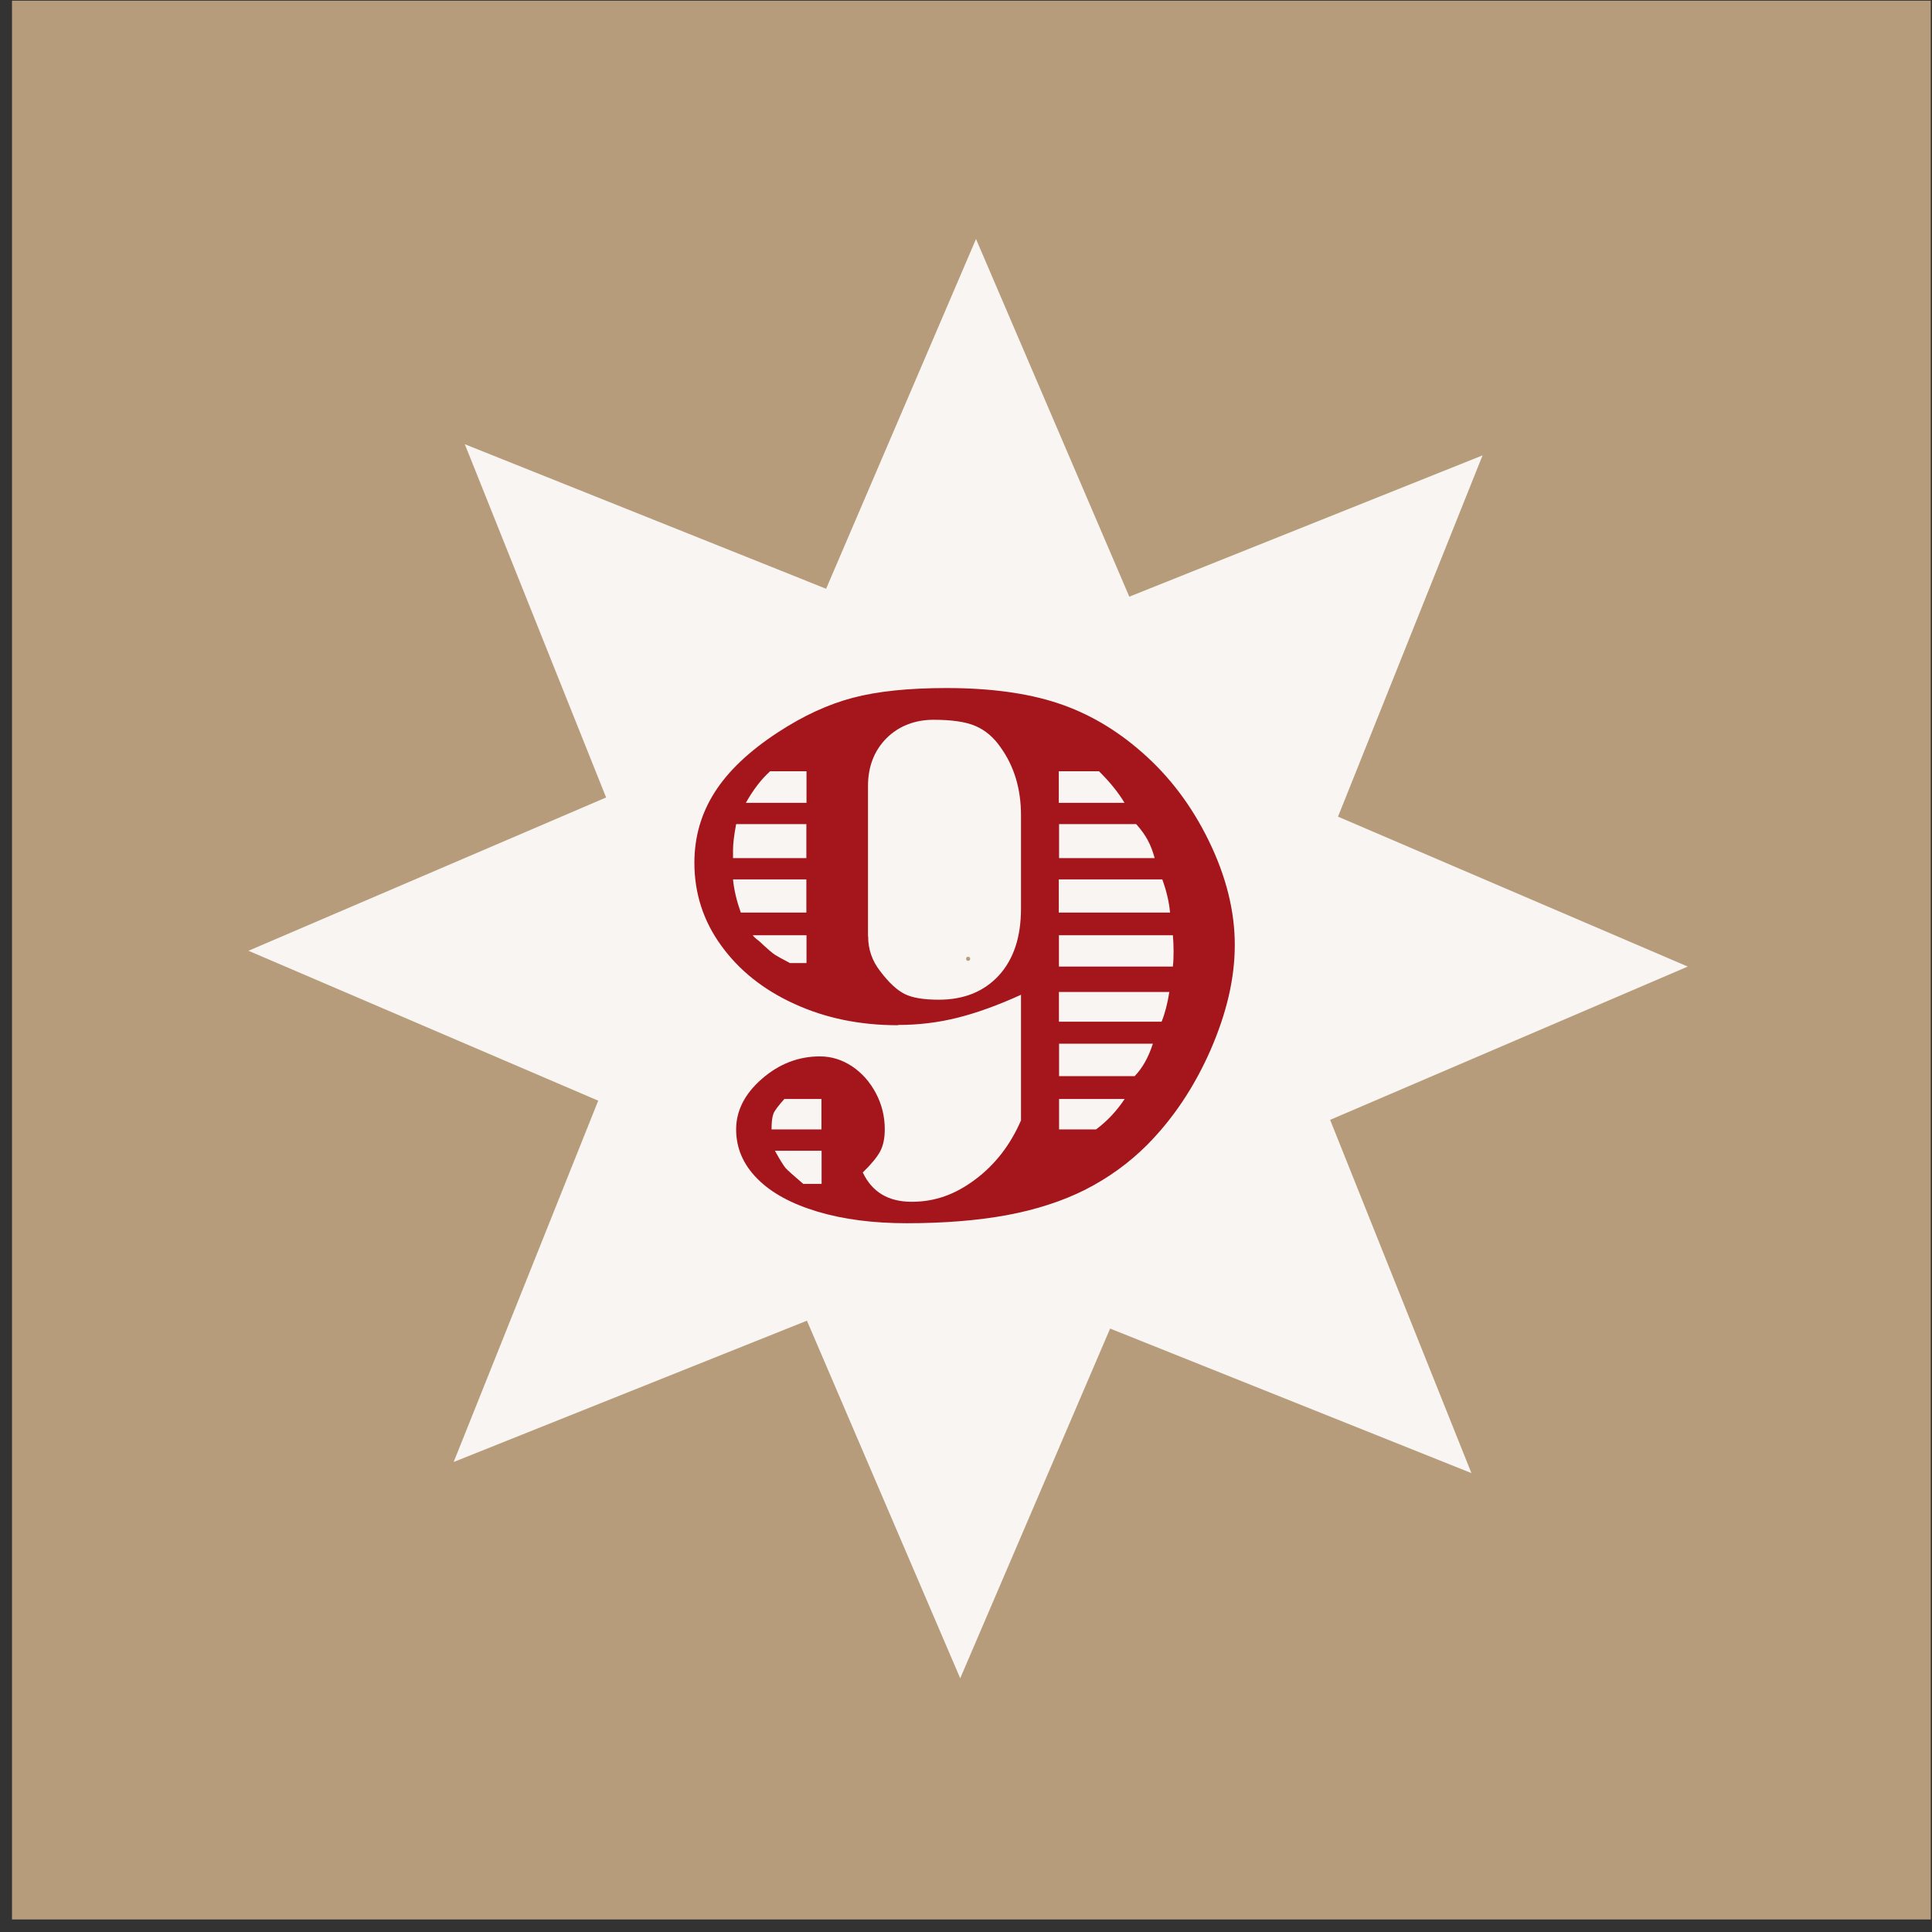
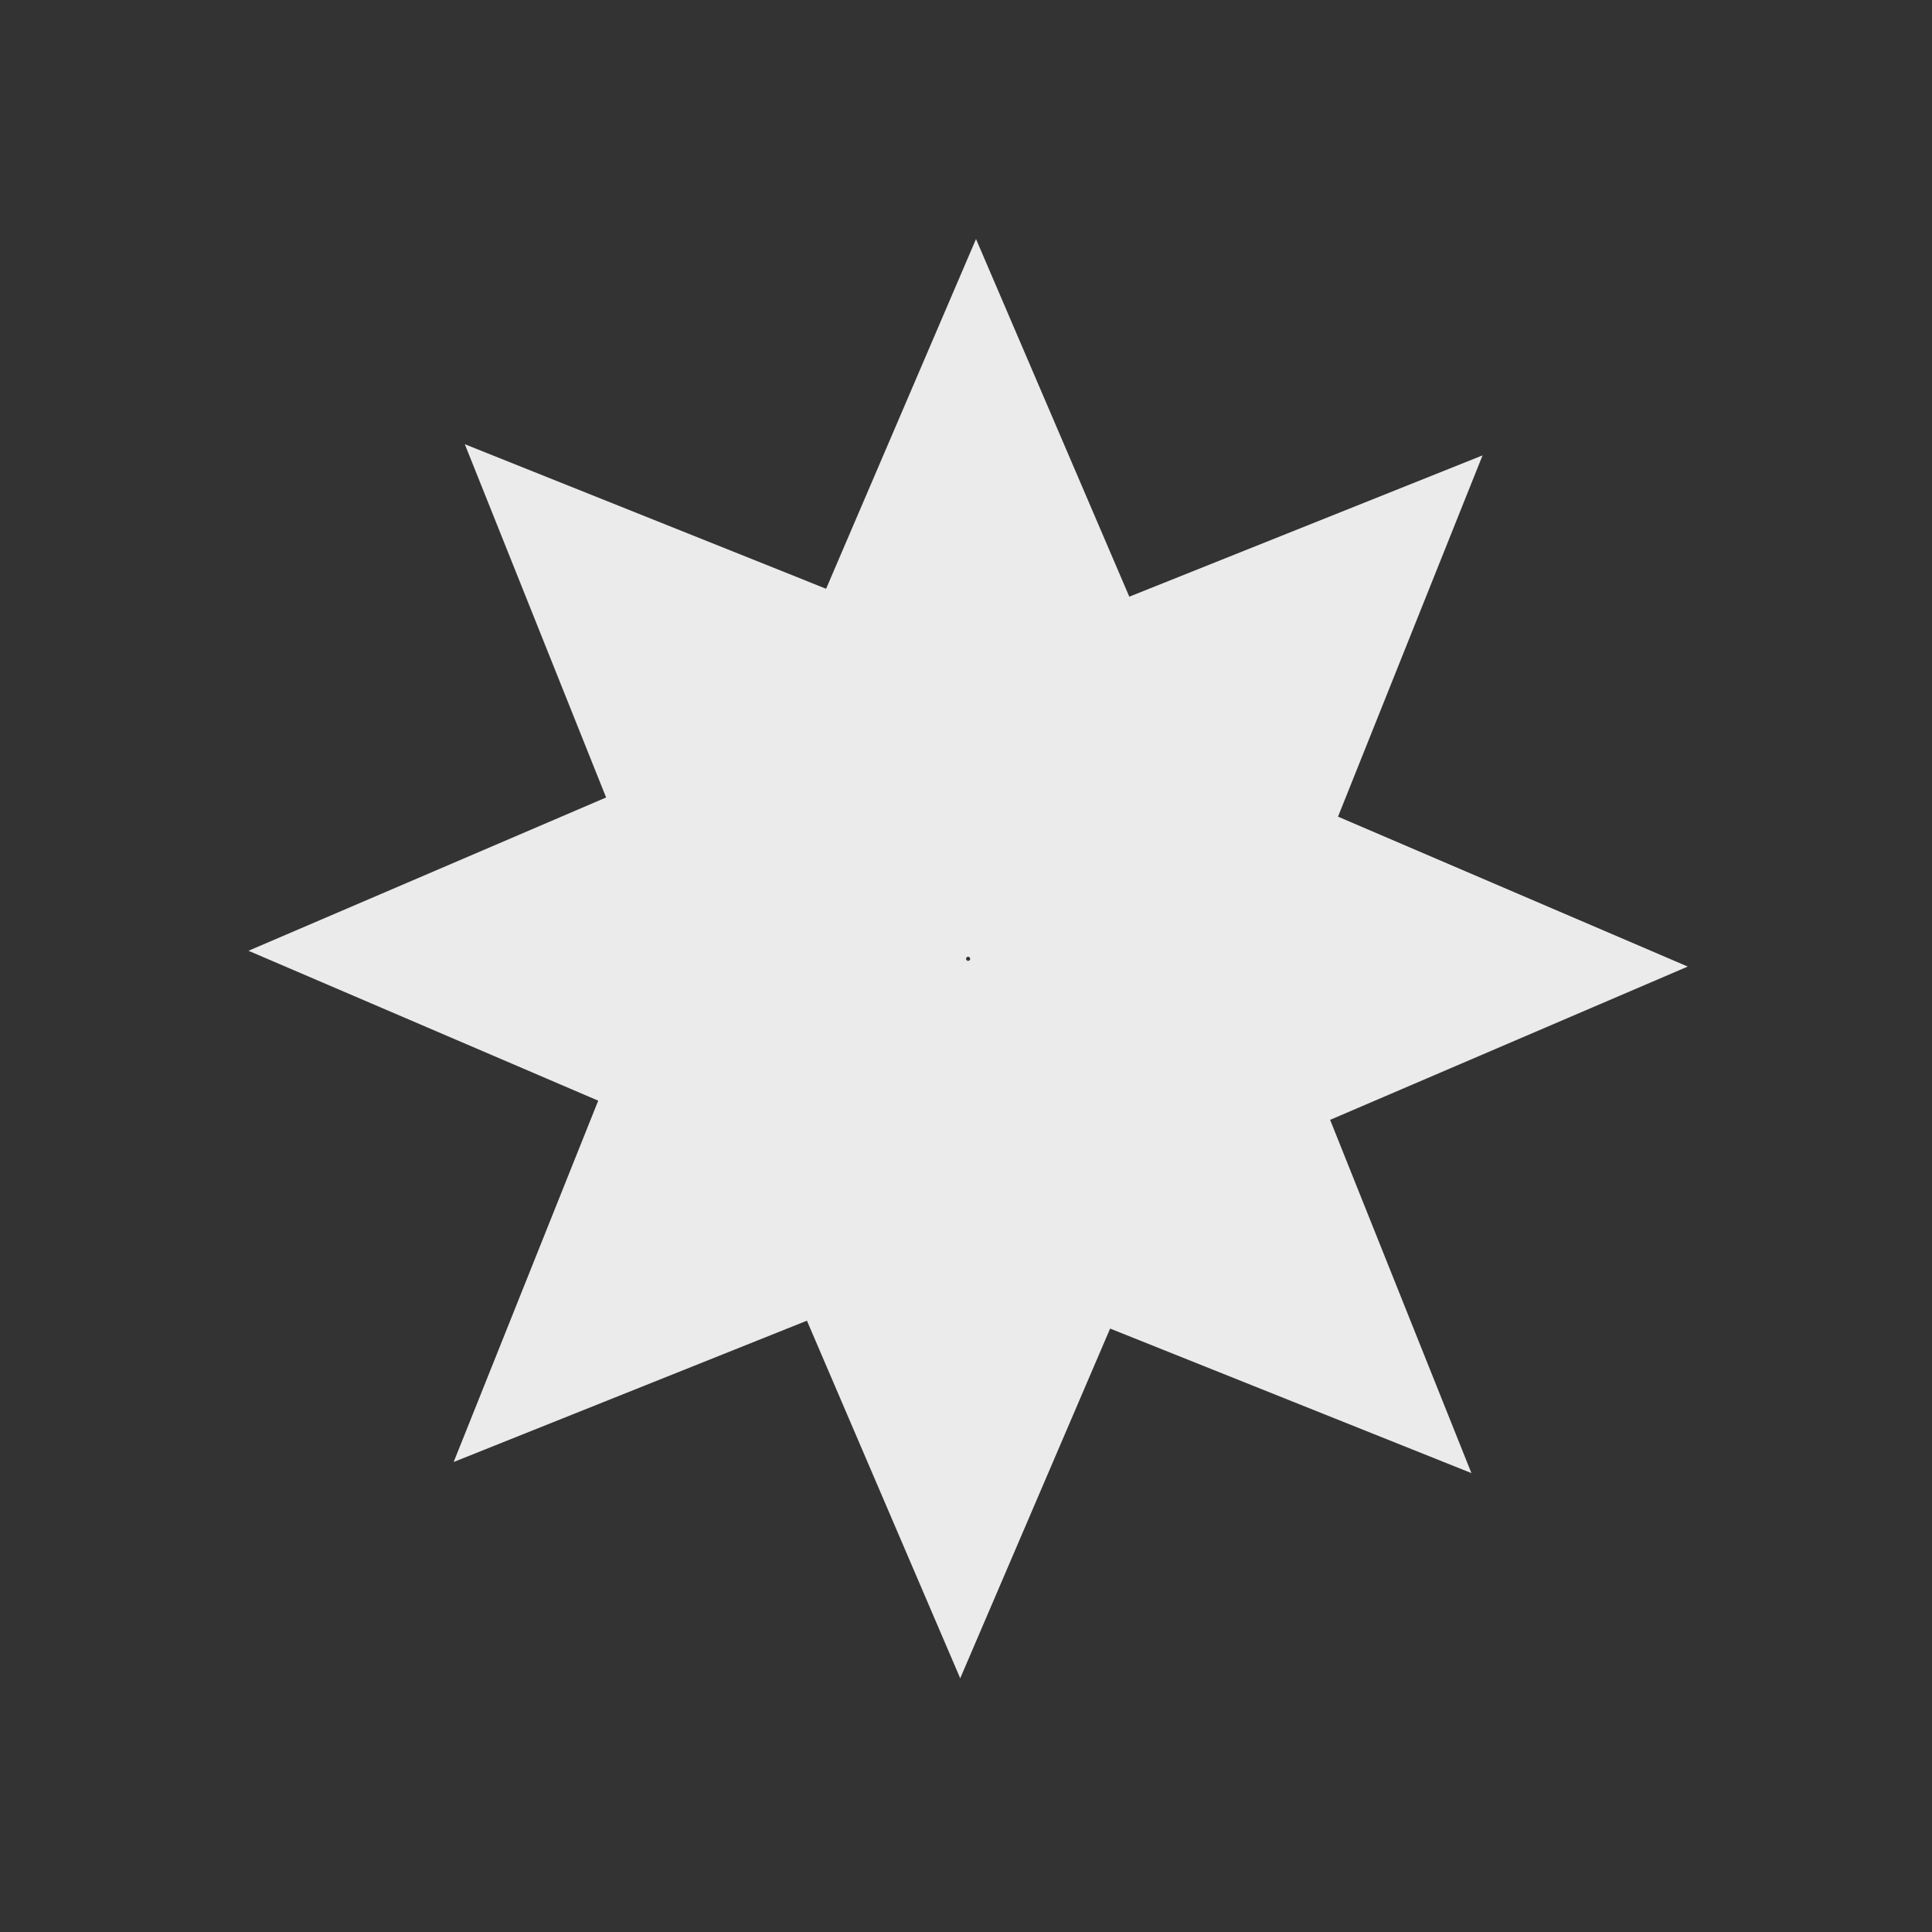
<svg xmlns="http://www.w3.org/2000/svg" width="137" height="137" viewBox="0 0 137 137" fill="none">
  <rect x="0" y="0" width="137" height="137" fill="#333333" stroke="none" />
-   <path d="M136.91 0.05H0.85V136.11H136.91V0.05Z" fill="#B79C7B" />
  <path opacity="0.9" d="M94.32 79.41L119.68 68.54L94.88 57.91L105.13 32.29L80.08 42.31L69.21 16.95L58.58 41.75L32.96 31.5L42.98 56.55L17.62 67.42L42.42 78.05L32.17 103.67L57.22 93.65L68.09 119.01L78.72 94.21L104.34 104.46L94.32 79.41ZM68.71 68.13H68.59L68.51 68.05V67.93L68.59 67.85H68.71L68.79 67.93V68.05L68.71 68.13Z" fill="white" />
-   <path d="M63.68 72.7C60.98 72.7 58.54 72.2 56.34 71.19C54.14 70.19 52.41 68.81 51.14 67.05C49.87 65.3 49.24 63.34 49.24 61.18C49.24 59.35 49.72 57.69 50.68 56.18C51.64 54.67 53.14 53.25 55.18 51.92C56.97 50.75 58.73 49.94 60.48 49.48C62.22 49.02 64.44 48.79 67.12 48.79C70.22 48.79 72.85 49.15 75 49.86C77.15 50.57 79.14 51.73 80.97 53.34C82.92 55.04 84.51 57.14 85.73 59.65C86.95 62.16 87.56 64.61 87.56 67C87.56 69.39 86.98 71.84 85.84 74.46C84.69 77.08 83.19 79.32 81.35 81.18C80.05 82.48 78.59 83.53 76.96 84.36C75.33 85.18 73.47 85.78 71.38 86.17C69.29 86.55 66.93 86.74 64.3 86.74C61.93 86.74 59.82 86.47 57.98 85.92C56.14 85.37 54.71 84.6 53.71 83.59C52.71 82.59 52.2 81.42 52.2 80.09C52.2 78.76 52.81 77.56 54.03 76.5C55.25 75.44 56.62 74.91 58.14 74.91C58.96 74.91 59.72 75.15 60.43 75.62C61.13 76.09 61.69 76.73 62.11 77.52C62.53 78.31 62.74 79.17 62.74 80.08C62.74 80.72 62.63 81.24 62.41 81.65C62.19 82.06 61.78 82.56 61.18 83.14C61.84 84.53 62.99 85.22 64.65 85.22C66.31 85.22 67.73 84.7 69.14 83.65C70.55 82.6 71.64 81.2 72.4 79.45V70.54C70.8 71.27 69.31 71.81 67.93 72.16C66.55 72.51 65.14 72.68 63.68 72.68V72.7ZM51.98 60.25V60.85H57.18V58.44H52.2C52.05 59.24 51.98 59.85 51.98 60.25ZM52.53 64.71H57.18V62.36H51.98C52.05 63.11 52.24 63.89 52.53 64.71ZM57.18 54.69H54.61C53.97 55.27 53.4 56.02 52.89 56.93H57.19V54.69H57.18ZM53.38 66.32C53.45 66.43 53.61 66.57 53.85 66.75C54.4 67.27 54.77 67.59 54.96 67.71C55.15 67.83 55.5 68.02 56.01 68.29H57.19V66.32H53.38ZM54.72 80.09H58.25V77.93H55.62C55.2 78.4 54.94 78.74 54.85 78.96C54.76 79.18 54.71 79.55 54.71 80.1L54.72 80.09ZM56.97 83.95H58.26V81.6H54.95C55.31 82.26 55.57 82.66 55.7 82.82C55.84 82.98 56.26 83.35 56.97 83.96V83.95ZM61.56 66.4C61.56 67.31 61.84 68.13 62.41 68.86C63.01 69.66 63.59 70.2 64.14 70.48C64.69 70.76 65.51 70.89 66.58 70.89C68.36 70.89 69.78 70.31 70.83 69.17C71.88 68.02 72.4 66.44 72.4 64.43V57.81C72.4 55.95 71.92 54.34 70.95 52.99C70.46 52.28 69.87 51.78 69.17 51.48C68.47 51.18 67.49 51.04 66.19 51.04C64.89 51.04 63.73 51.48 62.86 52.35C61.99 53.23 61.55 54.36 61.55 55.74V66.39L61.56 66.4ZM75.09 56.93H79.74C79.32 56.22 78.72 55.47 77.93 54.69H75.08V56.93H75.09ZM75.09 60.85H81.88C81.75 60.38 81.59 59.95 81.39 59.58C81.19 59.21 80.92 58.83 80.57 58.44H75.1V60.85H75.09ZM75.09 64.71H82.97C82.9 63.94 82.71 63.16 82.42 62.36H75.08V64.71H75.09ZM75.09 68.54H83.17C83.21 68.2 83.22 67.83 83.22 67.43C83.22 67.03 83.2 66.65 83.17 66.32H75.09V68.54ZM75.09 72.45H82.37C82.61 71.86 82.79 71.15 82.92 70.34H75.09V72.45ZM75.09 76.31H80.46C81.01 75.74 81.44 74.98 81.75 74.01H75.1V76.31H75.09ZM75.09 80.09H77.72C78.5 79.51 79.18 78.79 79.75 77.93H75.1V80.09H75.09Z" fill="#A5151C" />
</svg>